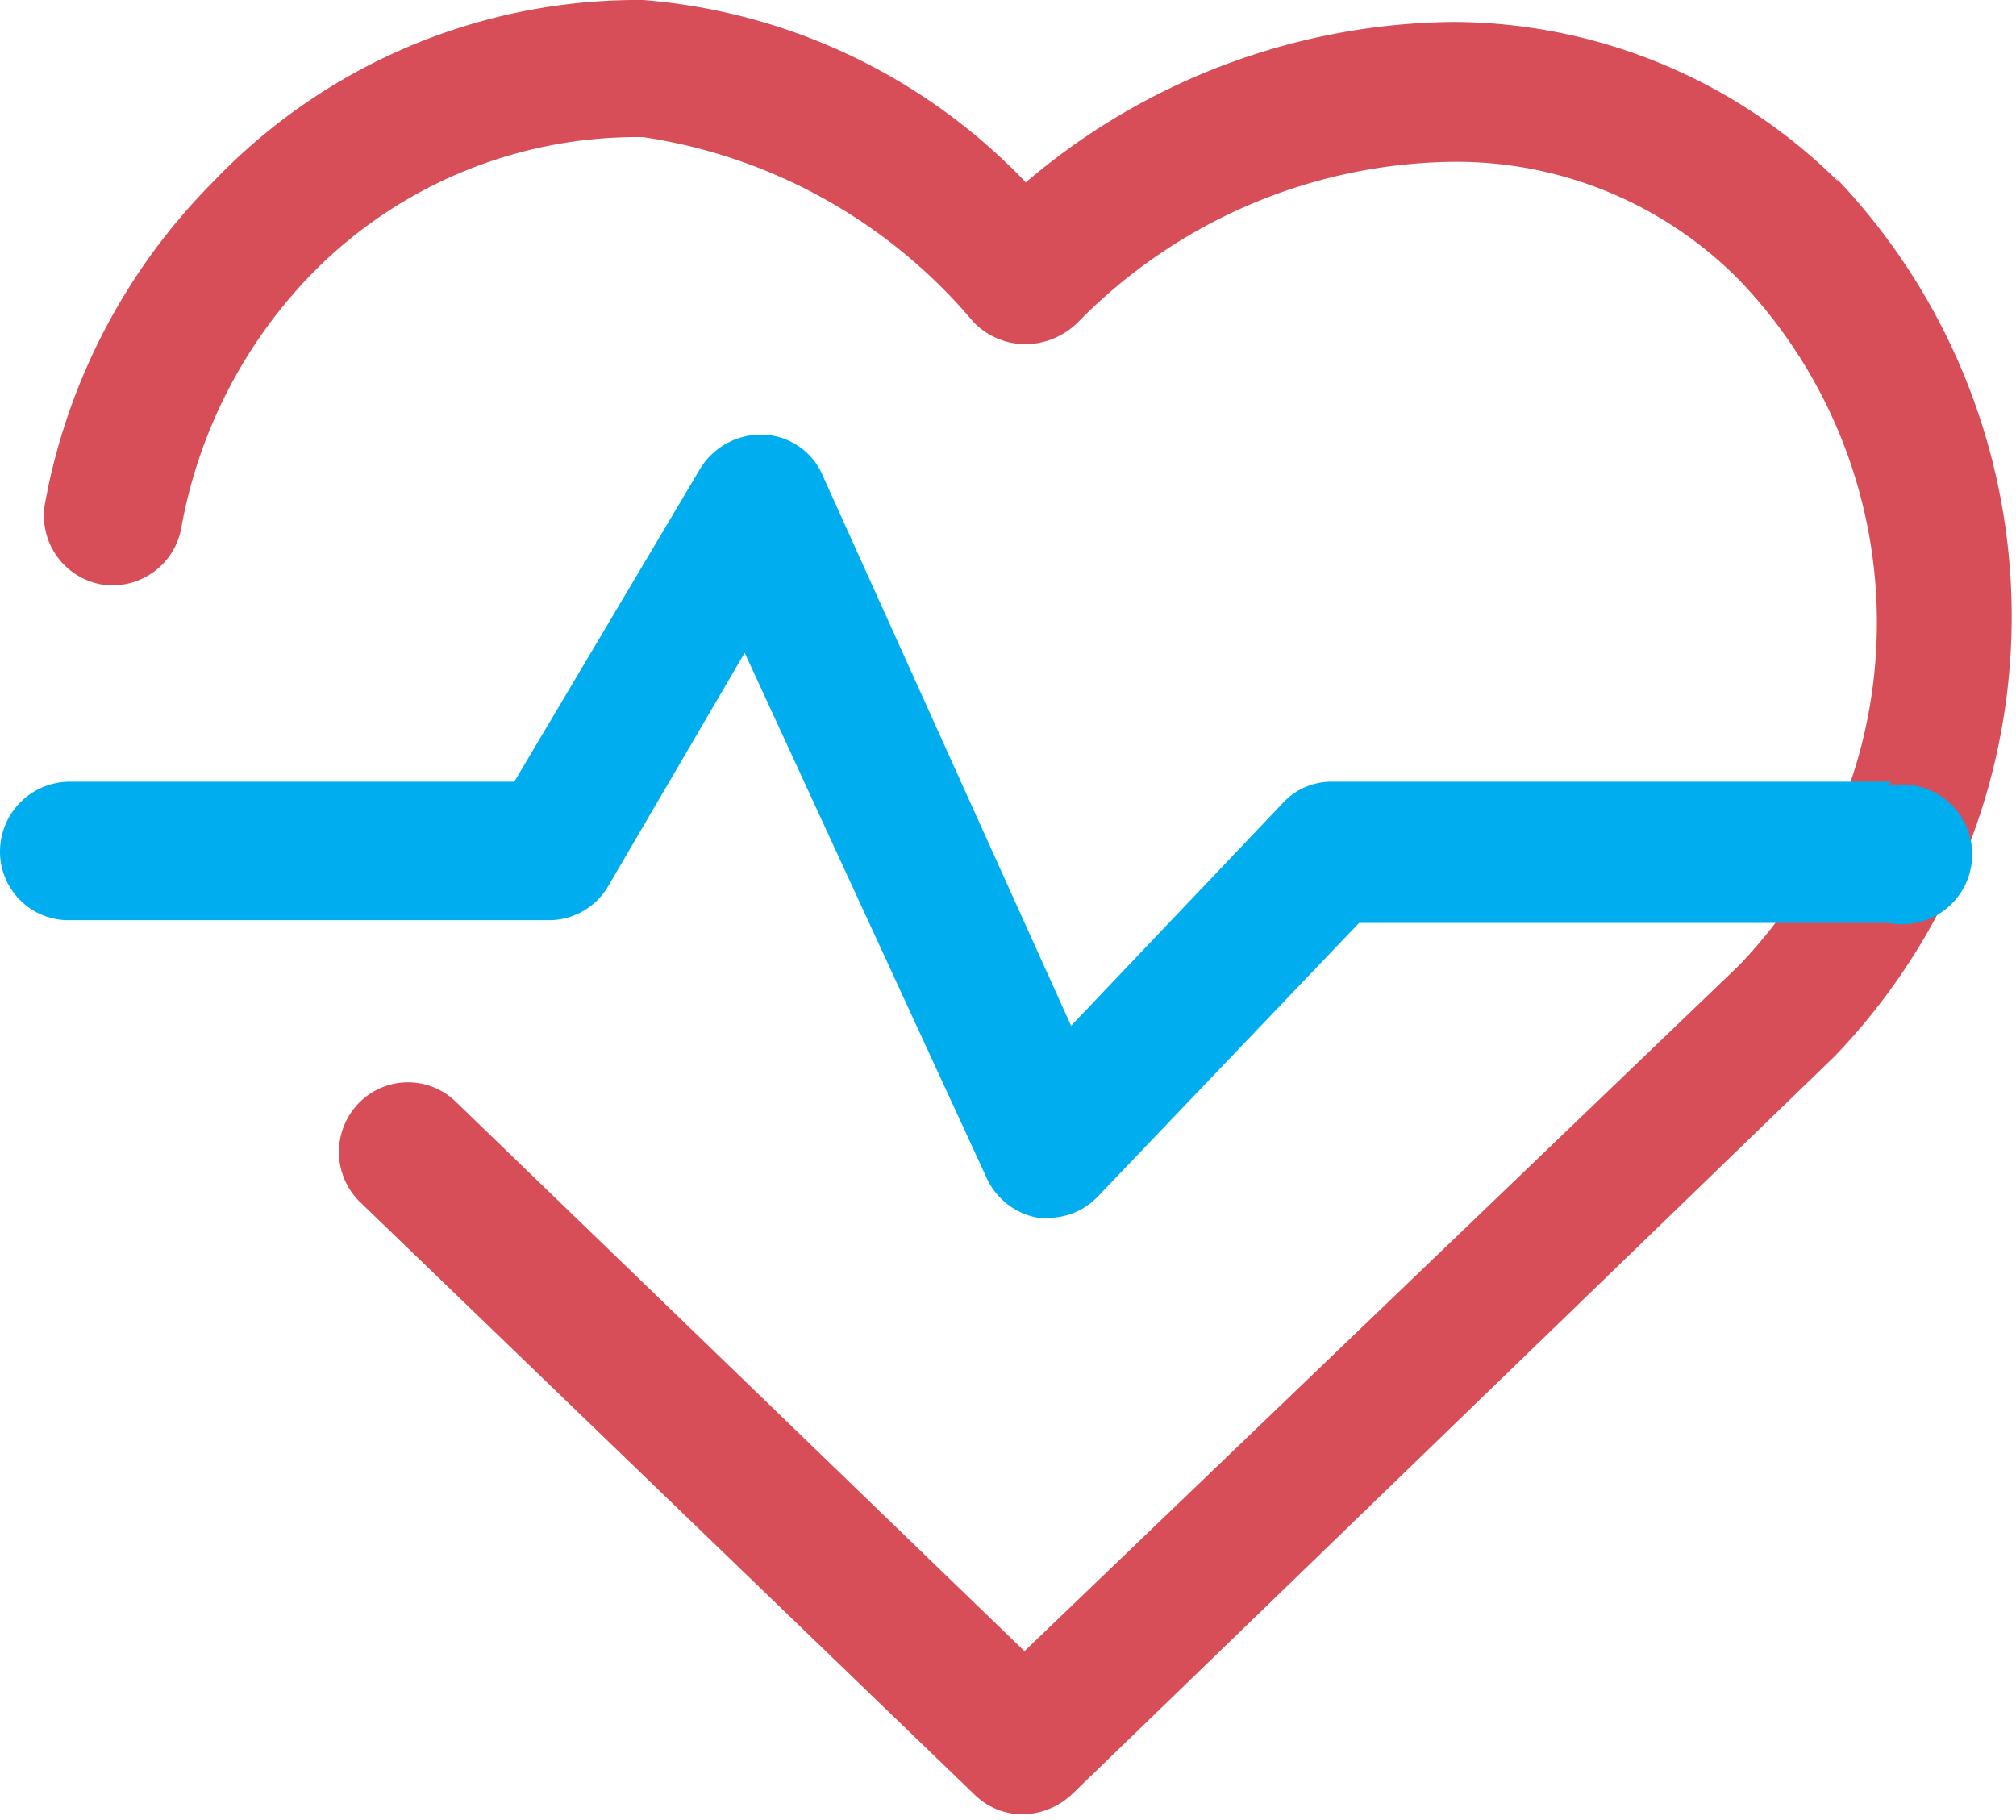
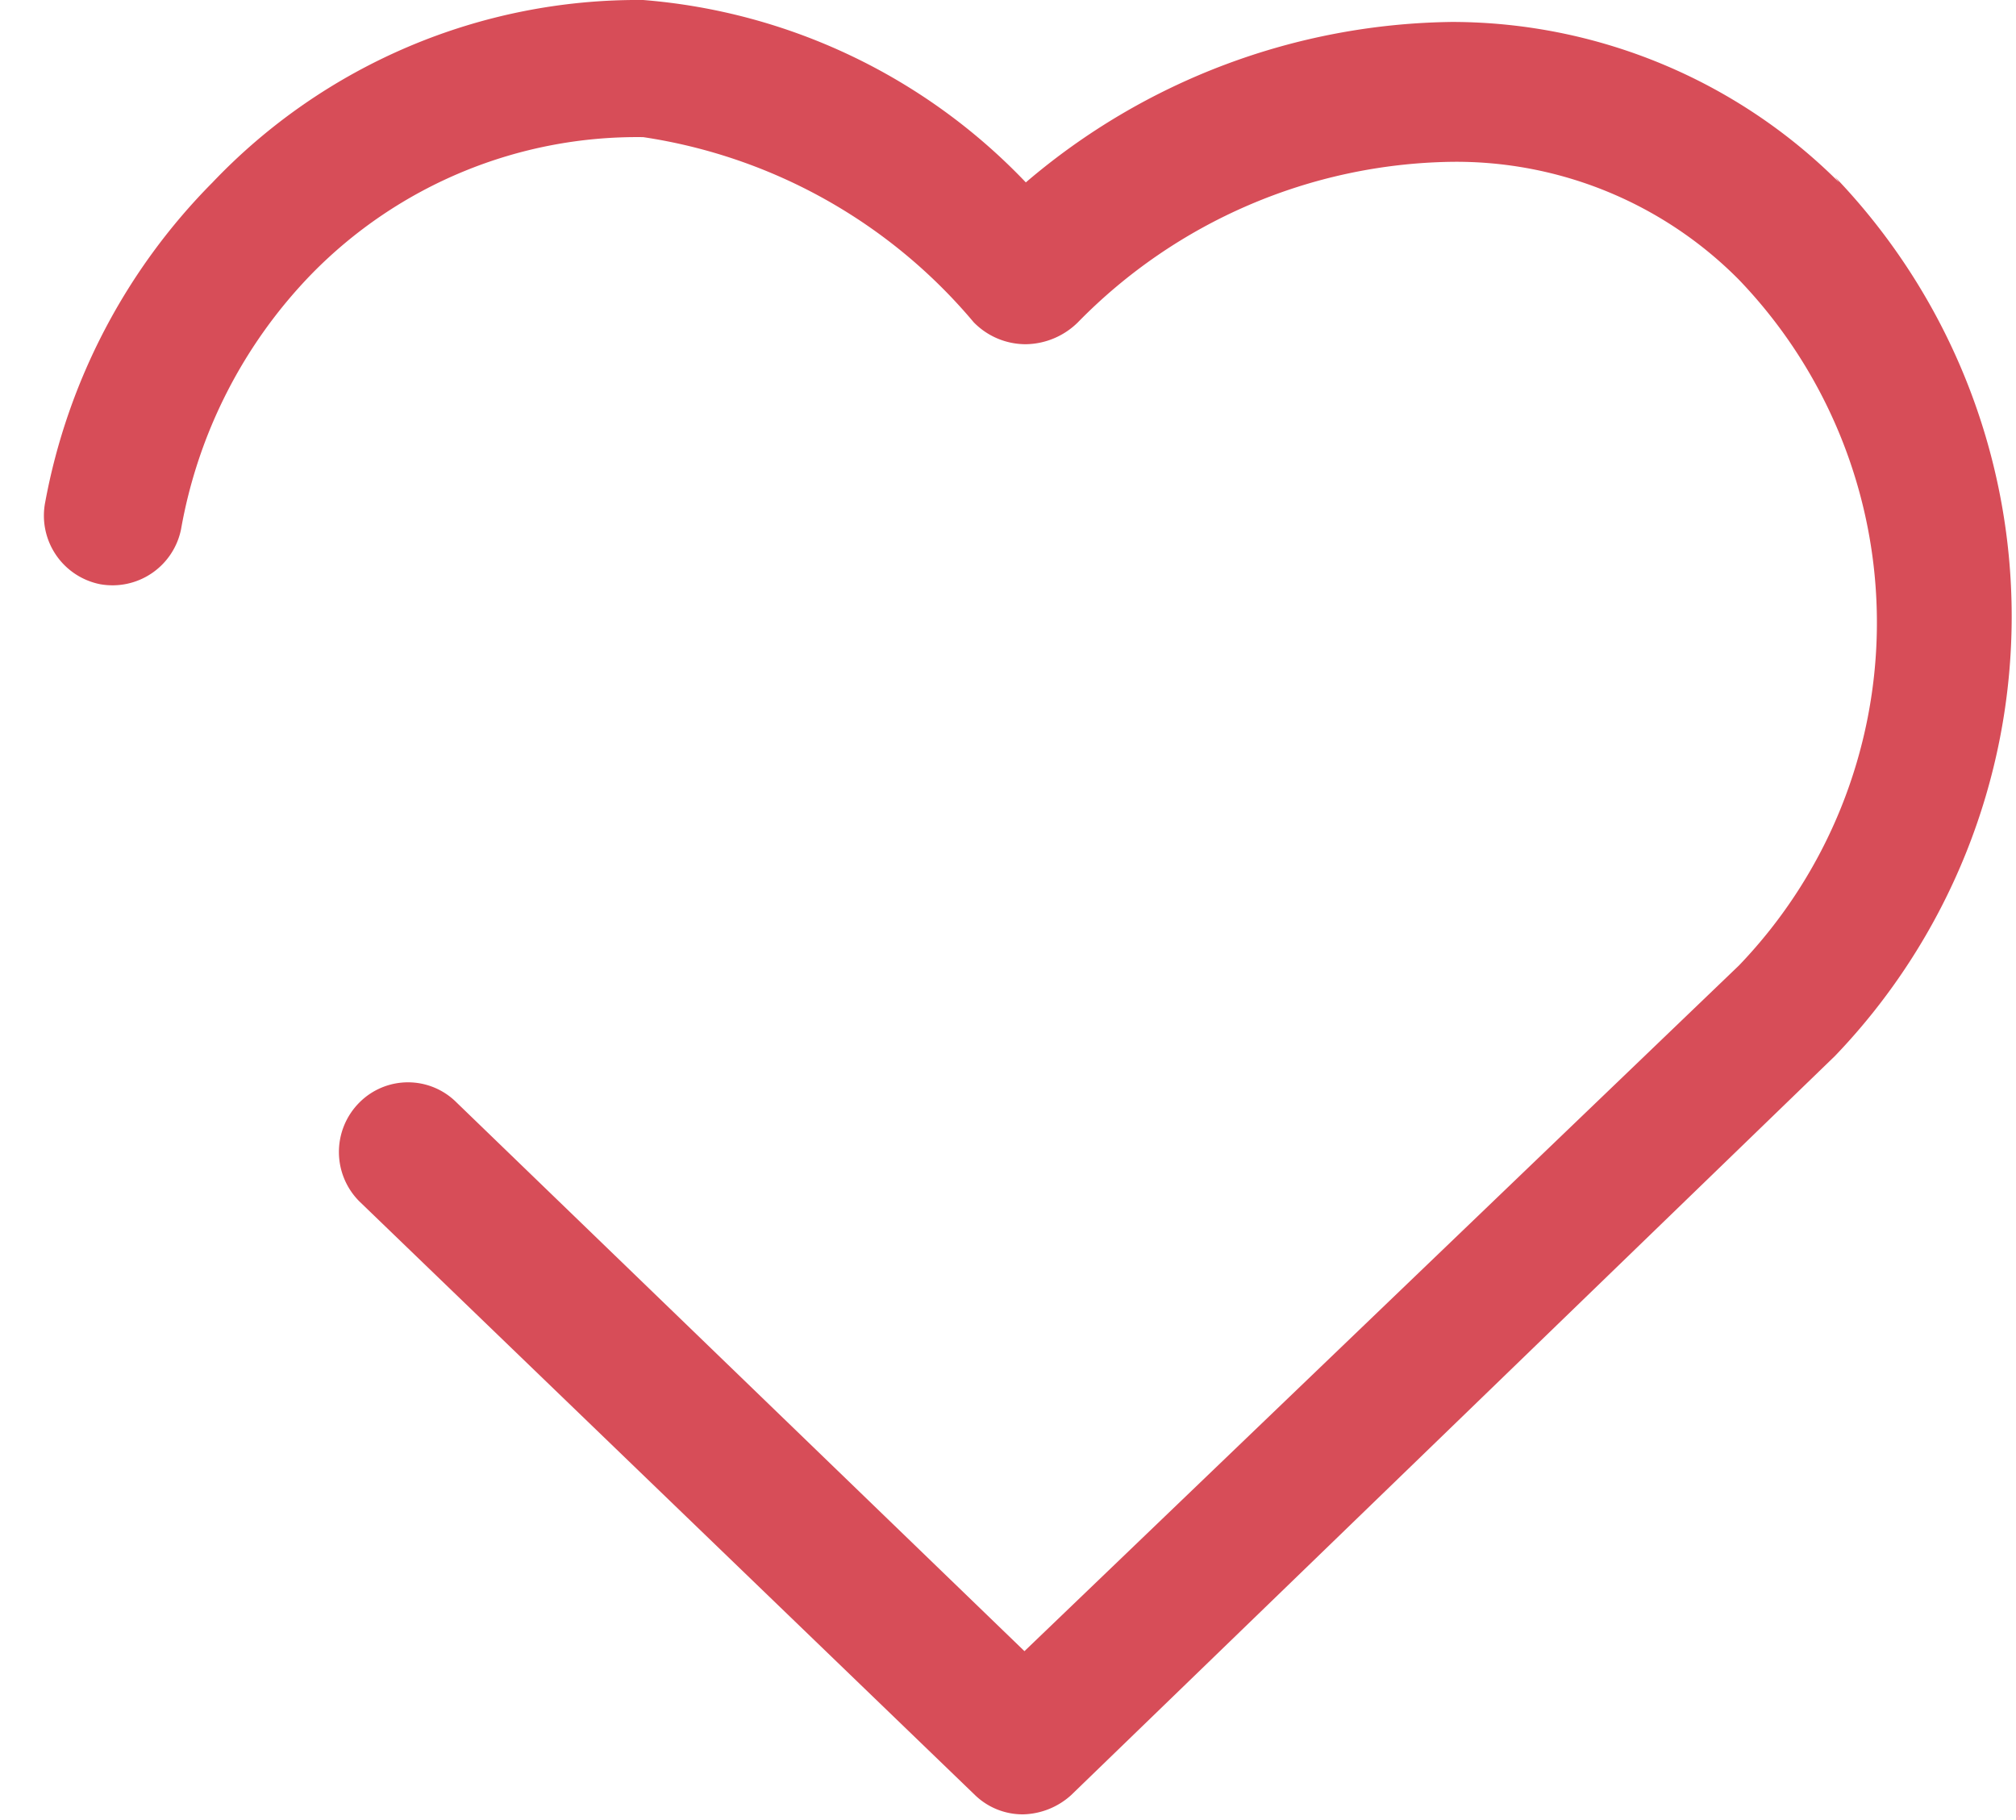
<svg xmlns="http://www.w3.org/2000/svg" viewBox="0 0 14.7 13.27">
  <defs>
    <style>.cls-1{fill:#d74d58;}.cls-2{fill:#00aeef;}</style>
  </defs>
  <title>Ativo 20</title>
  <g id="Camada_2" data-name="Camada 2">
    <g id="content">
      <path class="cls-1" d="M13.41,1.33A4,4,0,0,0,10.59.16,4.87,4.87,0,0,0,7.48,1.33,4.33,4.33,0,0,0,4.69,0,4.28,4.28,0,0,0,1.55,1.33,4.46,4.46,0,0,0,.33,3.66a.51.51,0,0,0,.4.6.51.51,0,0,0,.59-.4A3.56,3.56,0,0,1,2.27,2,3.32,3.32,0,0,1,4.69,1,3.9,3.9,0,0,1,7.1,2.35a.53.53,0,0,0,.38.16h0a.55.55,0,0,0,.38-.16,3.89,3.89,0,0,1,2.72-1.17h0a2.9,2.9,0,0,1,2.1.86,3.61,3.61,0,0,1,0,5l-5.21,5-4.14-4a.5.5,0,0,0-.71,0,.51.51,0,0,0,0,.72l4.49,4.33a.5.5,0,0,0,.35.14.54.54,0,0,0,.35-.14l5.57-5.39a4.63,4.63,0,0,0,0-6.41Z" />
-       <path class="cls-2" d="M13.79,5.7H9.71a.48.48,0,0,0-.36.16L7.81,7.48,6,3.47a.49.49,0,0,0-.42-.3.52.52,0,0,0-.47.24L3.75,5.7H.51A.51.51,0,0,0,0,6.21a.5.5,0,0,0,.51.5H4a.5.5,0,0,0,.43-.24l1-1.71L7.19,8.58a.51.51,0,0,0,.38.3h.09A.5.5,0,0,0,8,8.73l1.91-2h3.86a.51.51,0,1,0,0-1Z" />
    </g>
  </g>
</svg>